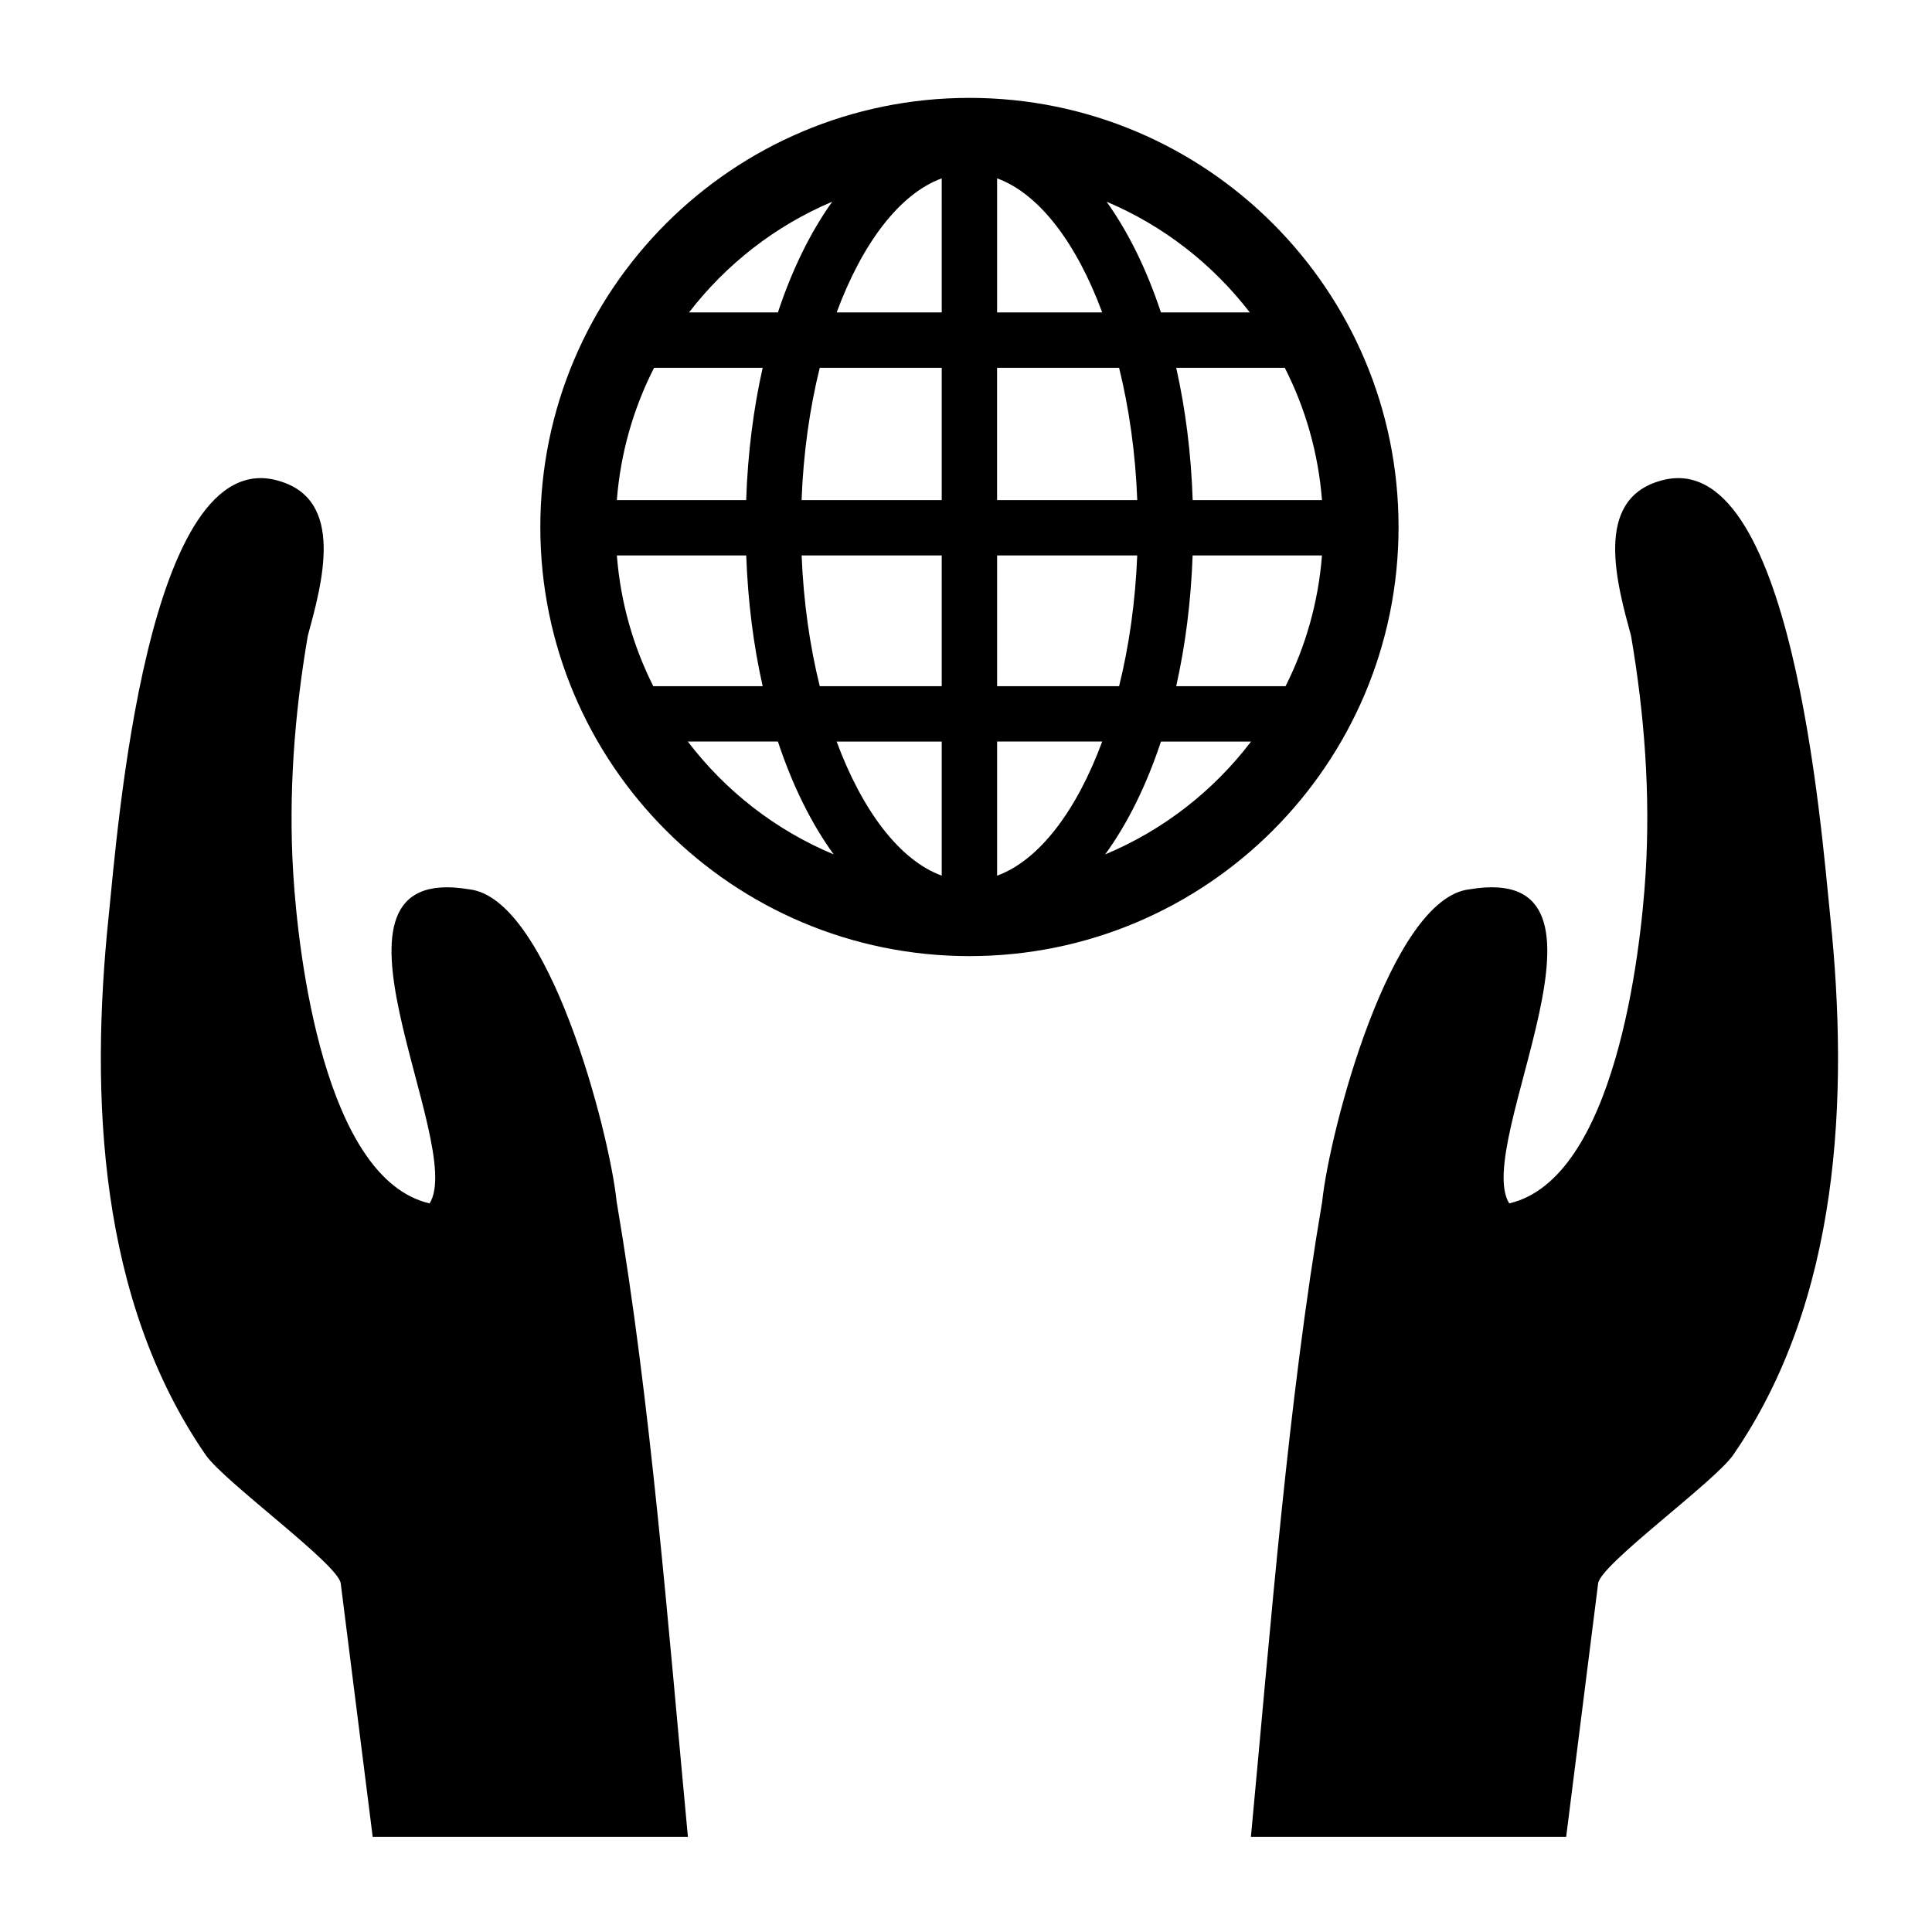
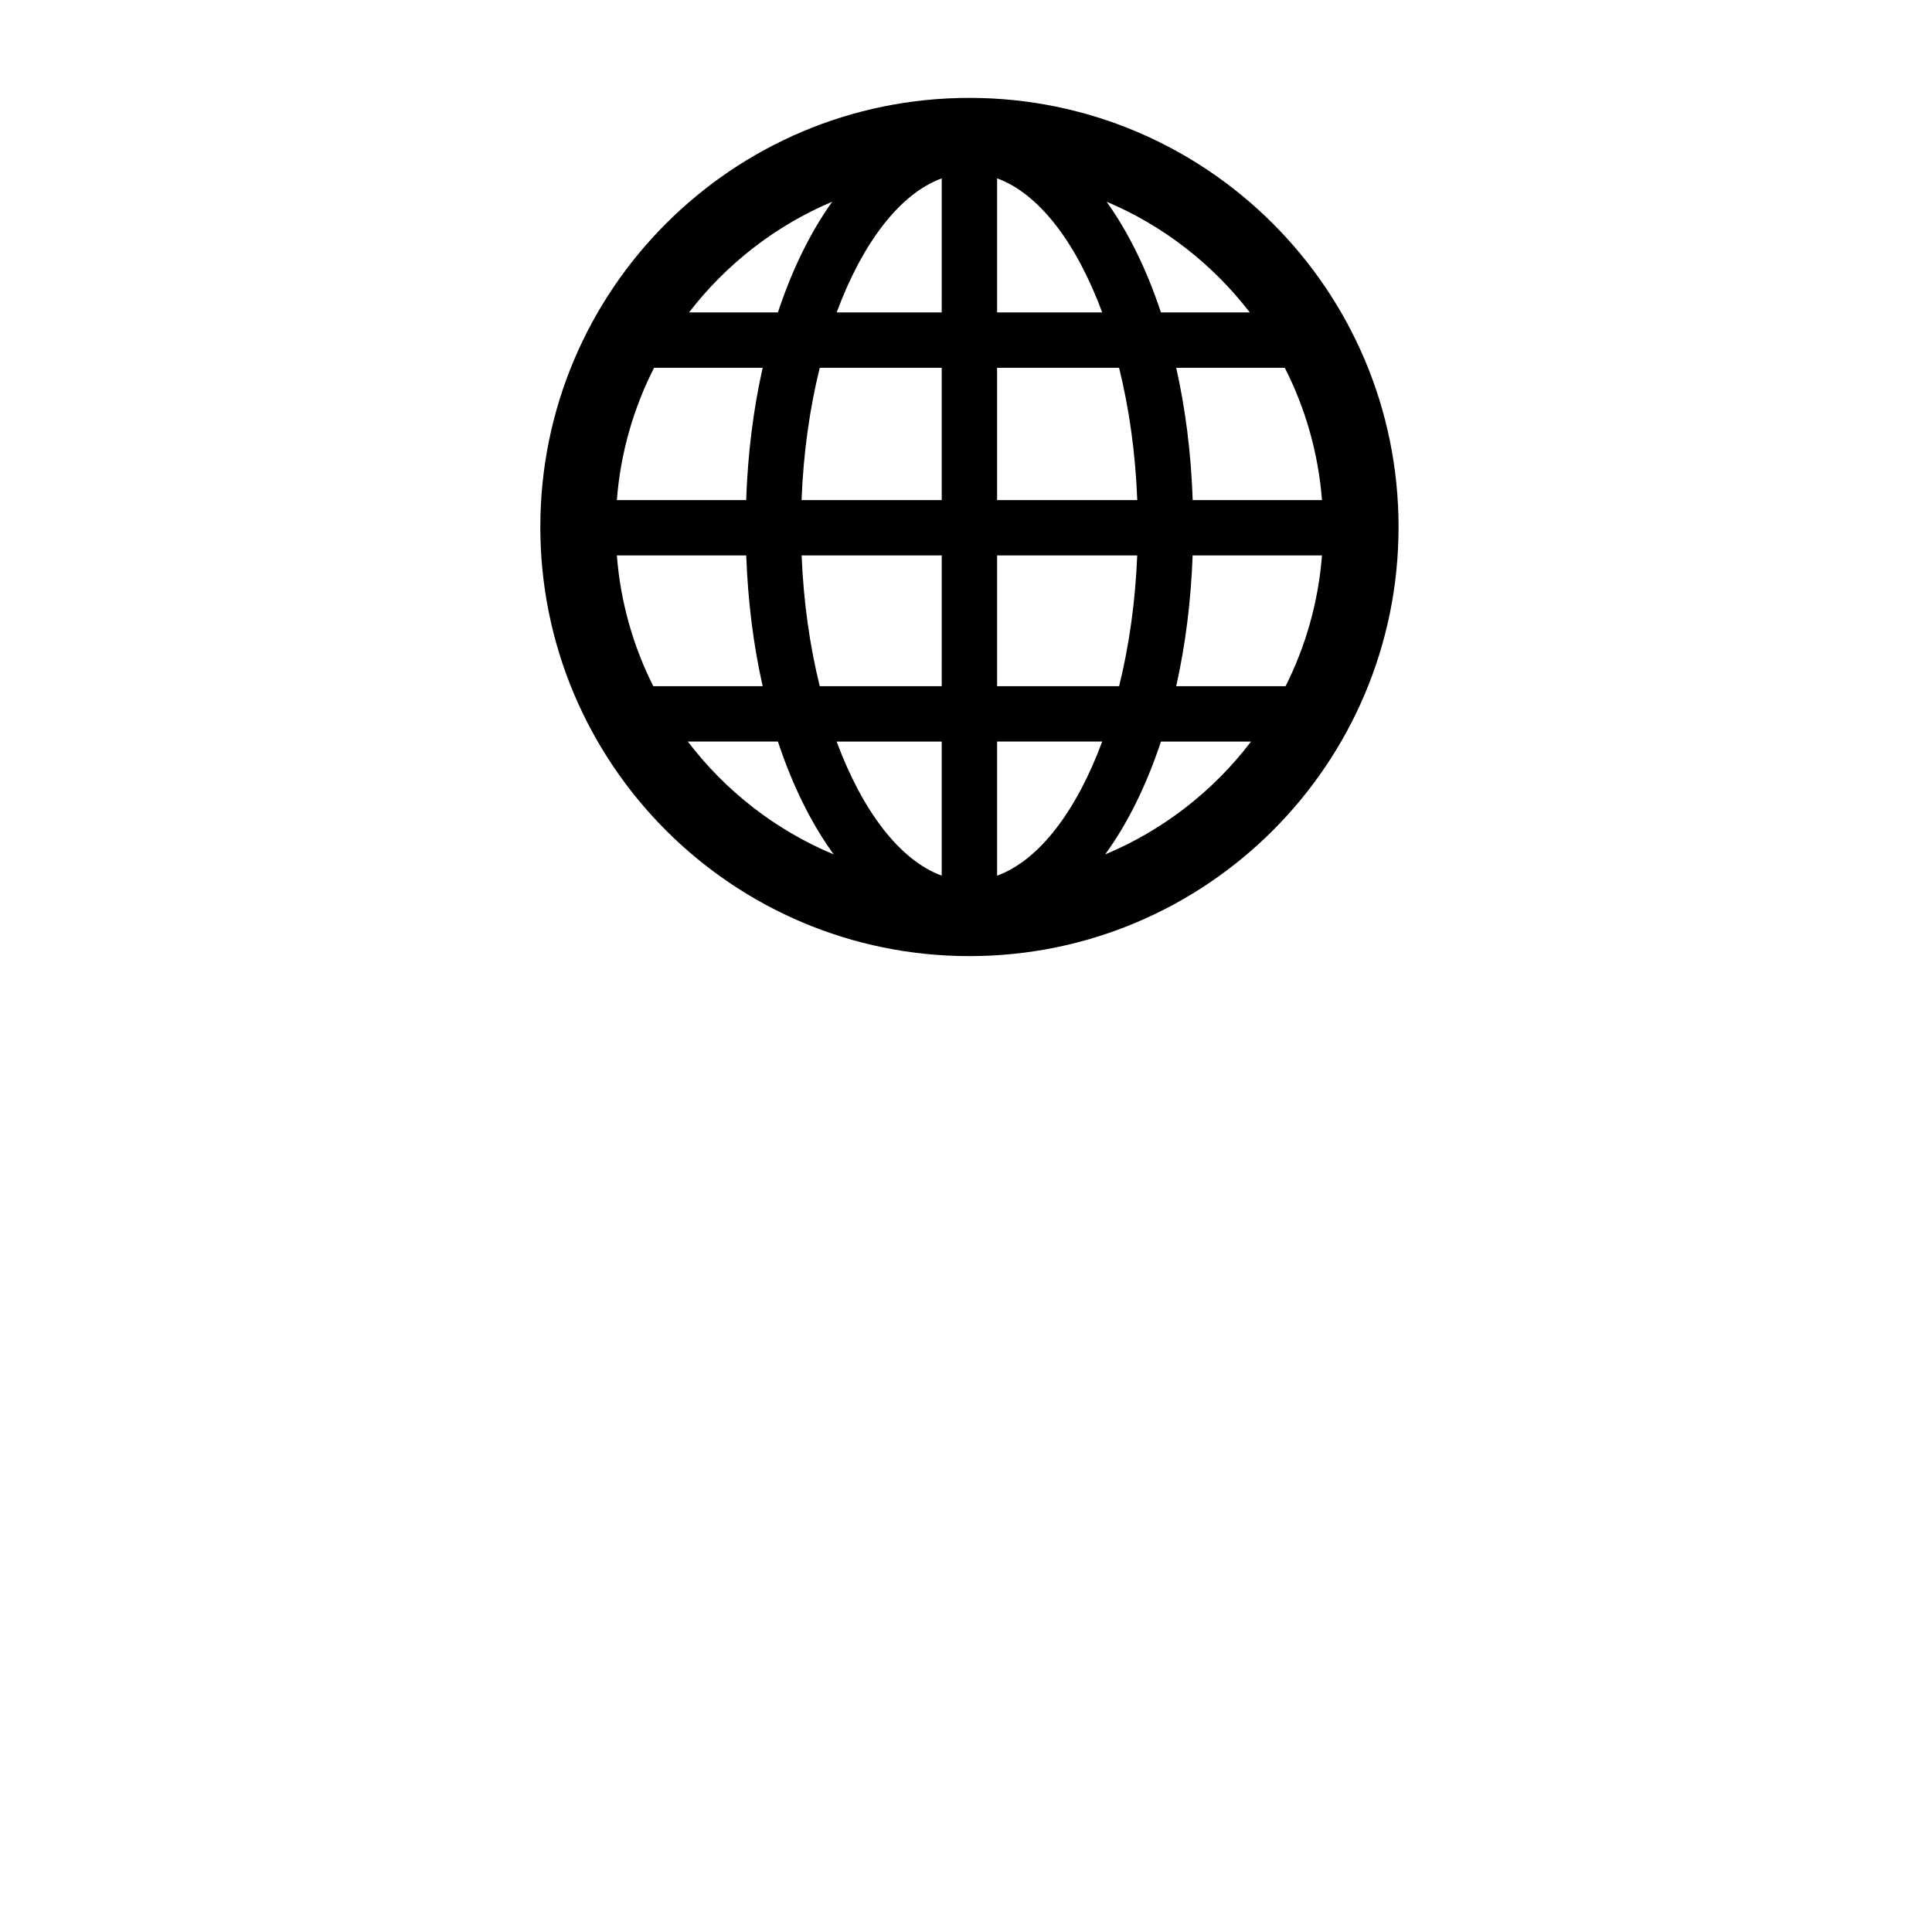
<svg xmlns="http://www.w3.org/2000/svg" fill="#000000" width="800px" height="800px" version="1.1" viewBox="144 144 512 512">
  <g>
-     <path d="m234.3 563.64 8.469 67.148h83.531c-5.336-56.848-9.832-115.13-18.883-168.34-1.887-18.32-17.992-80.492-39.105-82.773-45.012-7.559-0.57 67.469-10.461 83.238-27.91-6.465-34.824-65.914-36.137-87.375-1.297-21.055 0.297-42.246 3.852-63.016 3.746-13.801 10.008-35.965-7.594-41.055 0.082 0.023 0.156 0.047 0.234 0.07-0.082-0.031-0.148-0.055-0.242-0.078-35.156-10.566-42.855 93.184-45.164 115.31-5.004 47.98-2.598 101.75 25.699 142.79 4.945 7.172 35.285 29.055 35.801 34.078z" />
-     <path d="m559.05 630.79 8.469-67.148c0.516-5.019 30.855-26.906 35.801-34.074 28.301-41.043 30.707-94.816 25.703-142.79-2.305-22.129-10.008-125.88-45.164-115.32-0.094 0.027-0.164 0.047-0.246 0.074 0.074-0.023 0.156-0.047 0.234-0.07-17.605 5.094-11.34 27.254-7.598 41.055 3.559 20.773 5.152 41.961 3.856 63.016-1.316 21.461-8.23 80.91-36.145 87.375-9.891-15.77 34.551-90.797-10.461-83.238-21.109 2.285-37.219 64.453-39.105 82.773-9.051 53.215-13.547 111.5-18.887 168.34h83.543z" />
    <path d="m400.91 169.94c-62.805 0-113.72 50.914-113.72 113.72s50.914 113.72 113.72 113.72c62.805 0 113.72-50.91 113.72-113.72 0-62.805-50.914-113.72-113.72-113.72zm-36.363 27.516c-5.742 8.039-10.629 17.965-14.395 29.344l-23.551-0.004c9.844-12.785 22.887-22.98 37.945-29.34zm-47.211 44.02h28.777c-2.441 10.848-3.949 22.641-4.371 35.055l-34.27-0.004c0.977-12.535 4.422-24.379 9.863-35.051zm-0.211 84.371c-5.316-10.57-8.684-22.266-9.648-34.645h34.281c0.445 12.266 1.938 23.918 4.359 34.645zm9.156 14.672h23.875c3.852 11.641 8.871 21.77 14.781 29.906-15.383-6.414-28.691-16.812-38.656-29.906zm67.285 35.535c-11.156-4.07-21.055-17.207-27.848-35.531h27.848zm0-50.207h-32.324c-2.625-10.613-4.309-22.336-4.801-34.645h37.129zm0-49.32h-37.141c0.469-12.465 2.164-24.32 4.816-35.055h32.324zm0-49.727h-27.844c6.793-18.328 16.688-31.461 27.848-35.531zm90.918 14.676c5.434 10.672 8.883 22.52 9.855 35.055h-34.262c-0.418-12.414-1.926-24.207-4.367-35.055zm-9.273-14.676h-23.551c-3.762-11.375-8.652-21.305-14.395-29.344 15.062 6.363 28.105 16.555 37.945 29.344zm-66.969-35.535c11.168 4.07 21.062 17.199 27.852 35.531h-27.852zm-0.004 50.211h32.332c2.656 10.734 4.344 22.59 4.816 35.055l-37.148-0.004zm37.137 49.727c-0.488 12.309-2.172 24.031-4.801 34.645h-32.332v-34.645zm-37.133 84.855v-35.539h27.852c-6.789 18.332-16.684 31.469-27.852 35.539zm28.637-5.629c5.91-8.133 10.938-18.266 14.785-29.906h23.875c-9.969 13.086-23.277 23.488-38.66 29.906zm47.812-44.582h-28.988c2.414-10.727 3.914-22.379 4.356-34.645h34.277c-0.961 12.375-4.324 24.074-9.645 34.645z" />
  </g>
</svg>